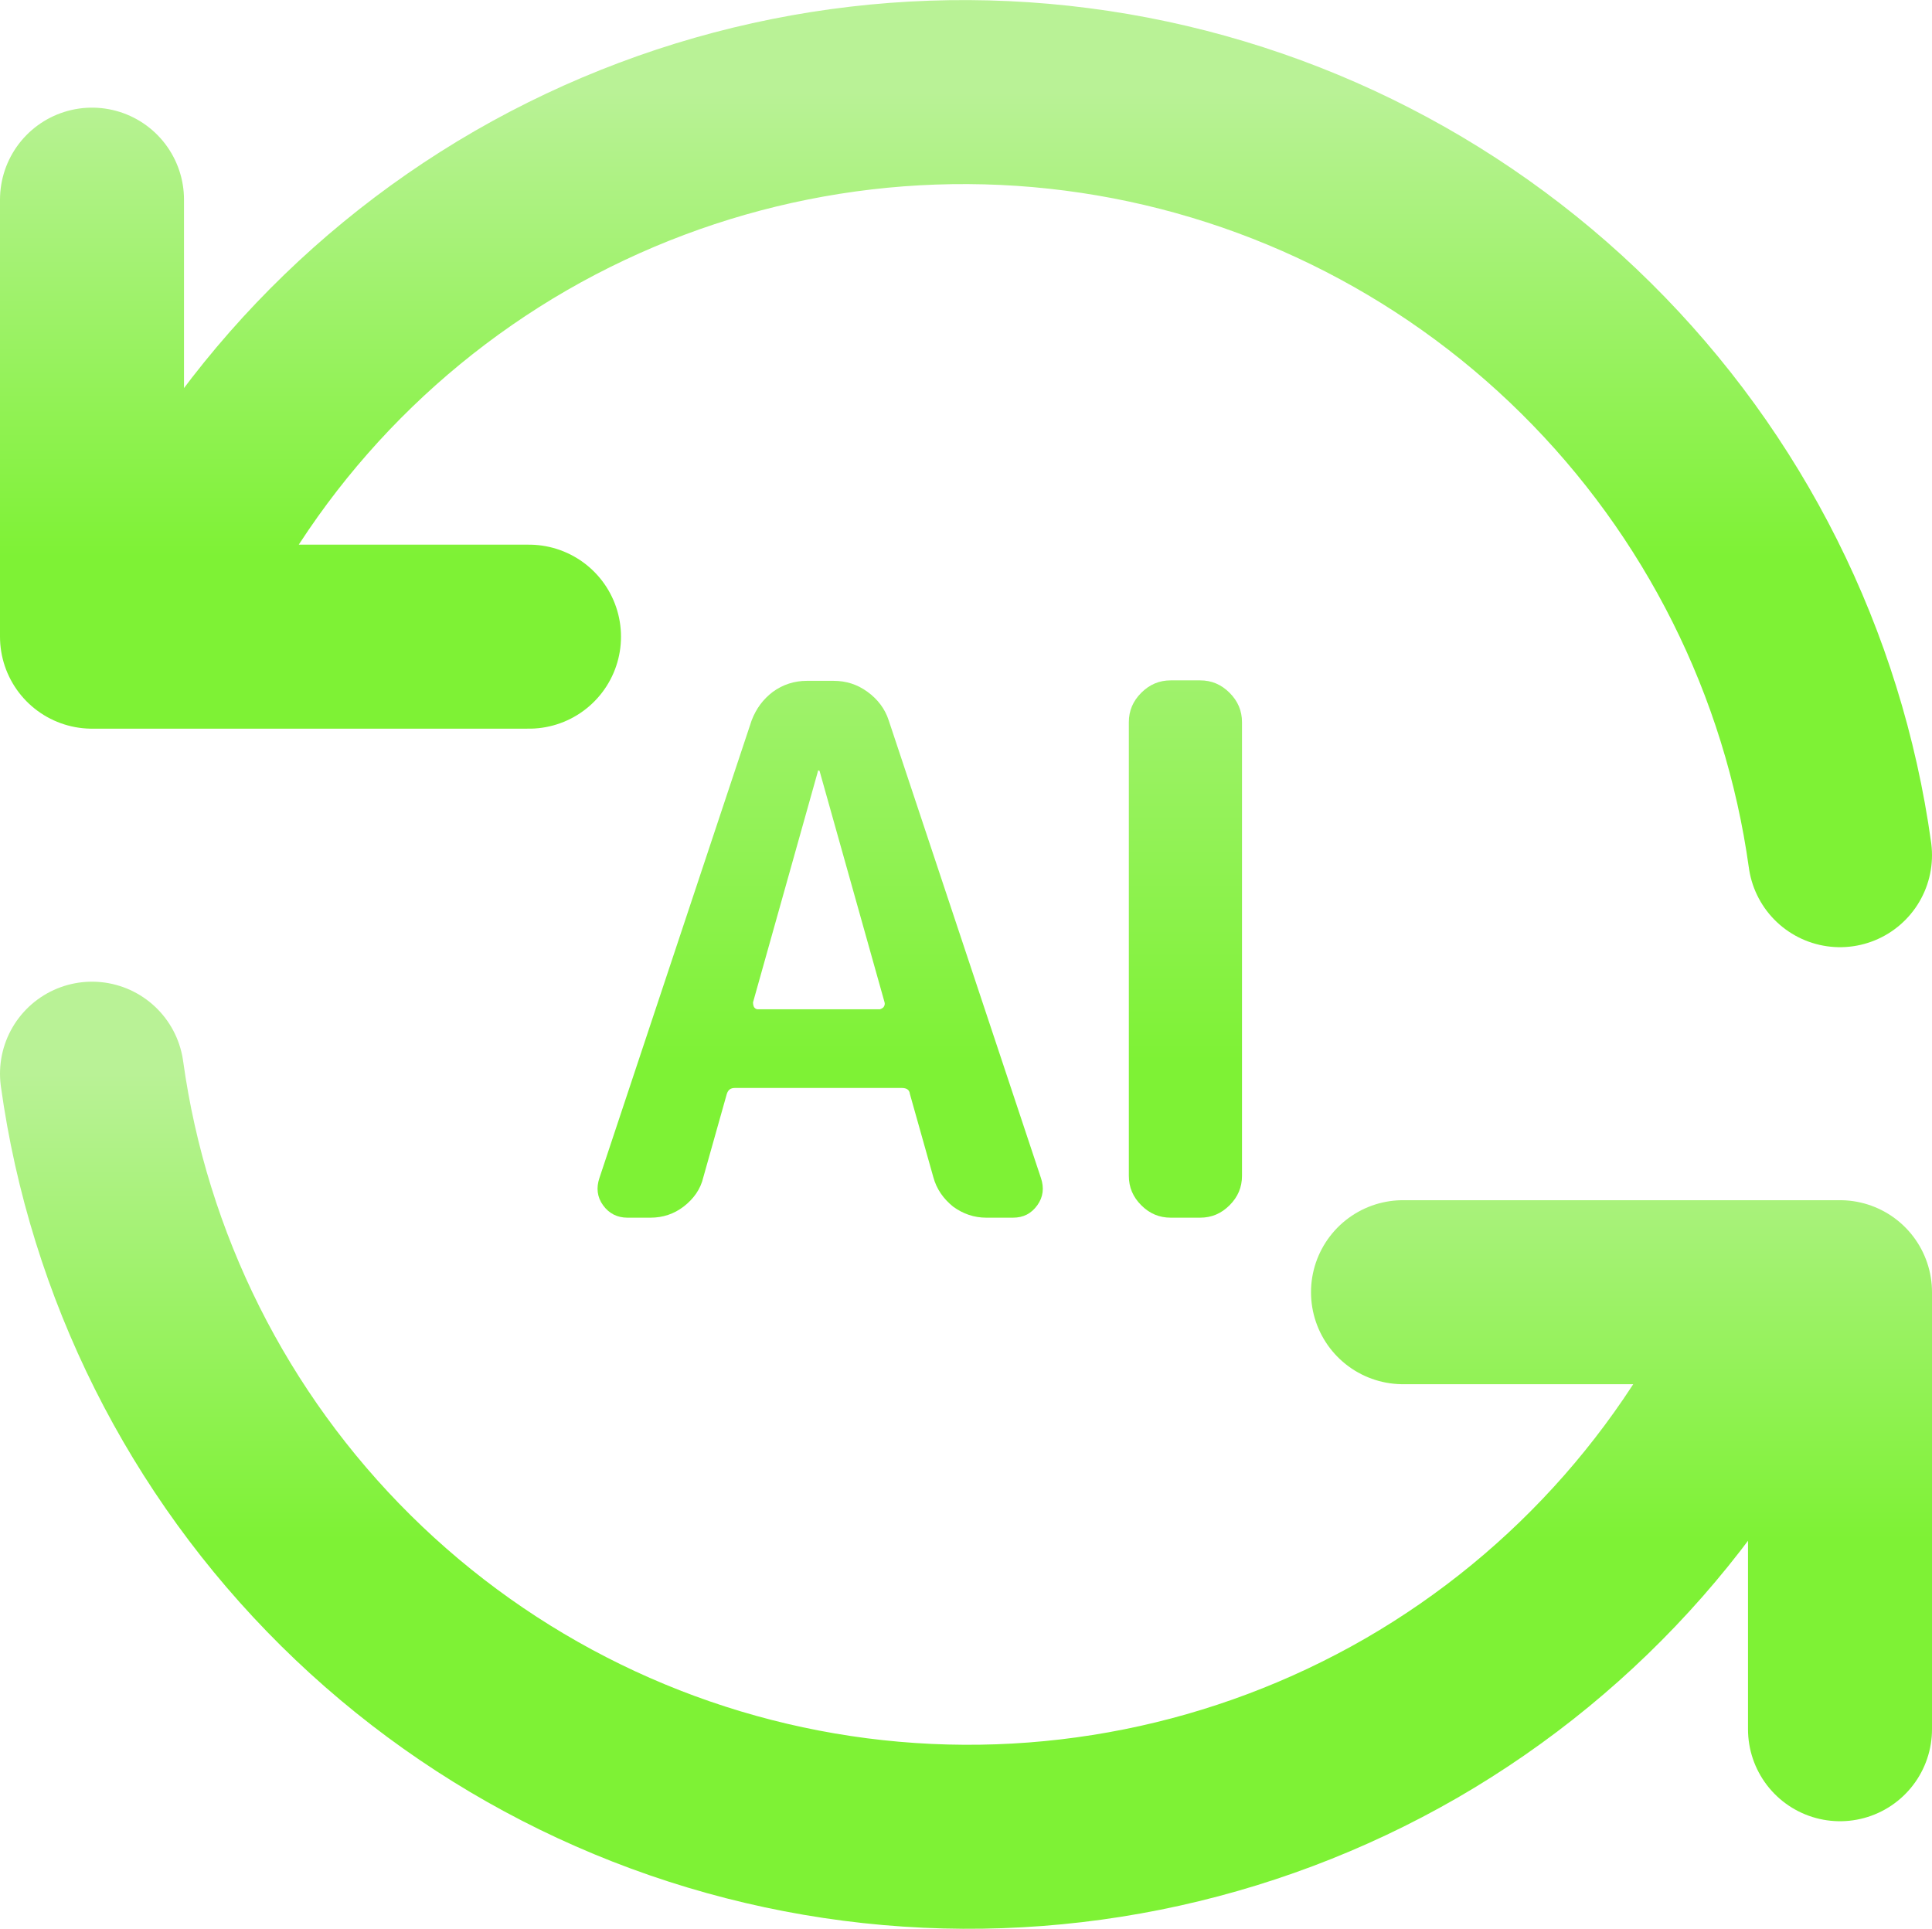
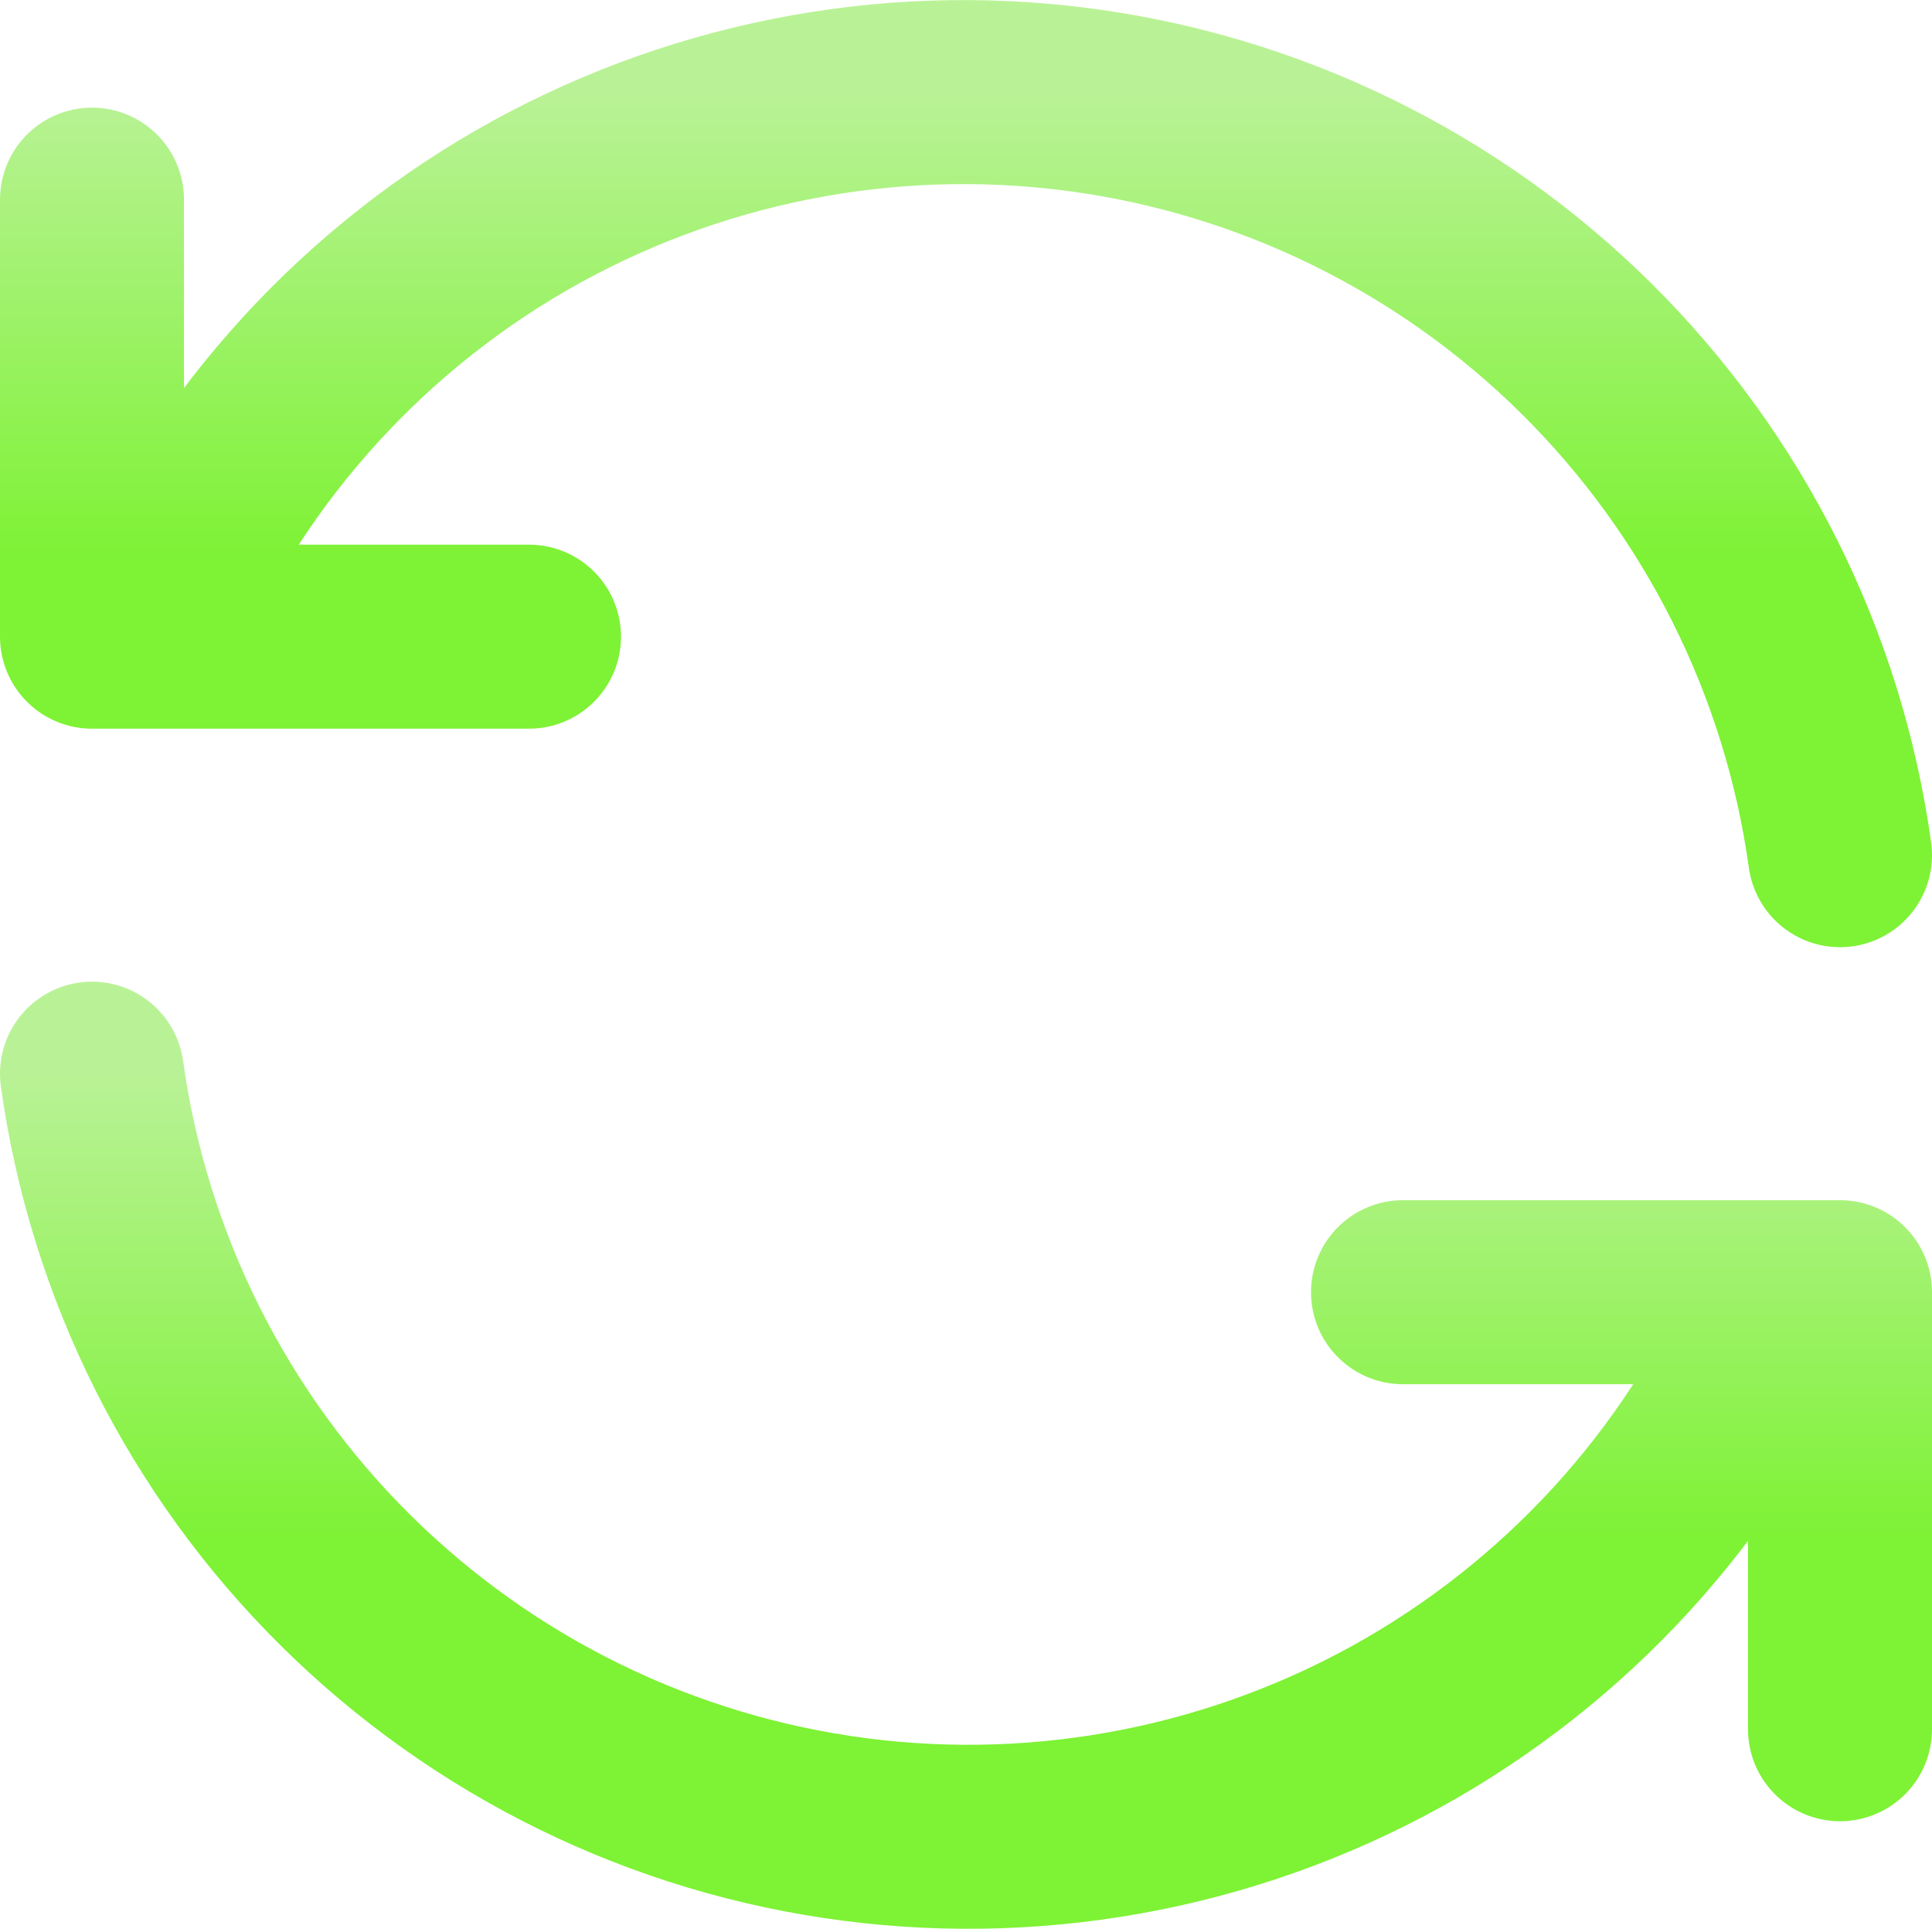
<svg xmlns="http://www.w3.org/2000/svg" xmlns:xlink="http://www.w3.org/1999/xlink" id="_图层_2" data-name="图层 2" viewBox="0 0 42 41.93">
  <defs>
    <style>
      .cls-1 {
        fill: url(#_未命名的渐变_4-3);
      }

      .cls-2 {
        stroke: url(#_未命名的渐变_4-2);
      }

      .cls-2, .cls-3 {
        fill: none;
        stroke-linecap: round;
        stroke-linejoin: round;
        stroke-width: 4px;
      }

      .cls-3 {
        stroke: url(#_未命名的渐变_4);
      }
    </style>
    <linearGradient id="_未命名的渐变_4" data-name="未命名的渐变 4" x1="-213" y1="2247.41" x2="-213" y2="2230.82" gradientTransform="translate(234 2249.41) scale(1 -1)" gradientUnits="userSpaceOnUse">
      <stop offset="0" stop-color="#b9f296" />
      <stop offset=".61" stop-color="#7ef235" />
    </linearGradient>
    <linearGradient id="_未命名的渐变_4-2" data-name="未命名的渐变 4" y1="2226.07" y2="2209.48" xlink:href="#_未命名的渐变_4" />
    <linearGradient id="_未命名的渐变_4-3" data-name="未命名的渐变 4" x1="-214.01" y1="2240.94" x2="-214.01" y2="2216.94" xlink:href="#_未命名的渐变_4" />
  </defs>
  <g id="_图层_4" data-name="图层 4">
    <path class="cls-3" d="M40,18.59c-.58-4.18-2.52-8.05-5.52-11.02-3-2.97-6.89-4.87-11.07-5.41-4.18-.54-8.43,.31-12.09,2.42-3.65,2.11-6.51,5.36-8.13,9.26M2,4.34V13.84H11.5" />
    <path class="cls-2" d="M2,23.34c.58,4.18,2.52,8.05,5.52,11.02,3,2.97,6.89,4.87,11.07,5.41,4.18,.54,8.43-.31,12.09-2.42,3.65-2.11,6.51-5.36,8.13-9.26m1.19,9.5v-9.5h-9.5" />
-     <path class="cls-1" d="M17.78,16.77l-1.41,5.02s0,.06,.02,.1c.02,.03,.05,.05,.08,.05h2.66s.06-.02,.08-.05c.02-.03,.03-.06,.02-.1l-1.41-5.02s0-.02-.02-.02-.02,0-.02,.02Zm-4.14,9.7c-.22,0-.4-.09-.53-.27-.13-.18-.15-.38-.08-.59l3.31-9.95c.1-.26,.25-.46,.46-.62,.22-.16,.47-.24,.74-.24h.58c.28,0,.52,.08,.74,.24,.22,.16,.38,.37,.46,.62l3.31,9.95c.07,.21,.05,.41-.08,.59-.13,.18-.3,.27-.53,.27h-.58c-.26,0-.5-.08-.72-.24-.21-.17-.36-.38-.43-.64l-.51-1.81c-.01-.09-.07-.13-.18-.13h-3.62c-.1,0-.15,.04-.18,.13l-.51,1.81c-.06,.26-.21,.47-.43,.64-.21,.16-.45,.24-.72,.24h-.51Zm11.81,0c-.25,0-.46-.09-.64-.27-.18-.18-.27-.39-.27-.64V15.7c0-.25,.09-.46,.27-.64,.18-.18,.39-.27,.64-.27h.64c.25,0,.46,.09,.64,.27,.18,.18,.27,.39,.27,.64v9.86c0,.25-.09,.46-.27,.64-.18,.18-.39,.27-.64,.27h-.64Z" />
  </g>
</svg>